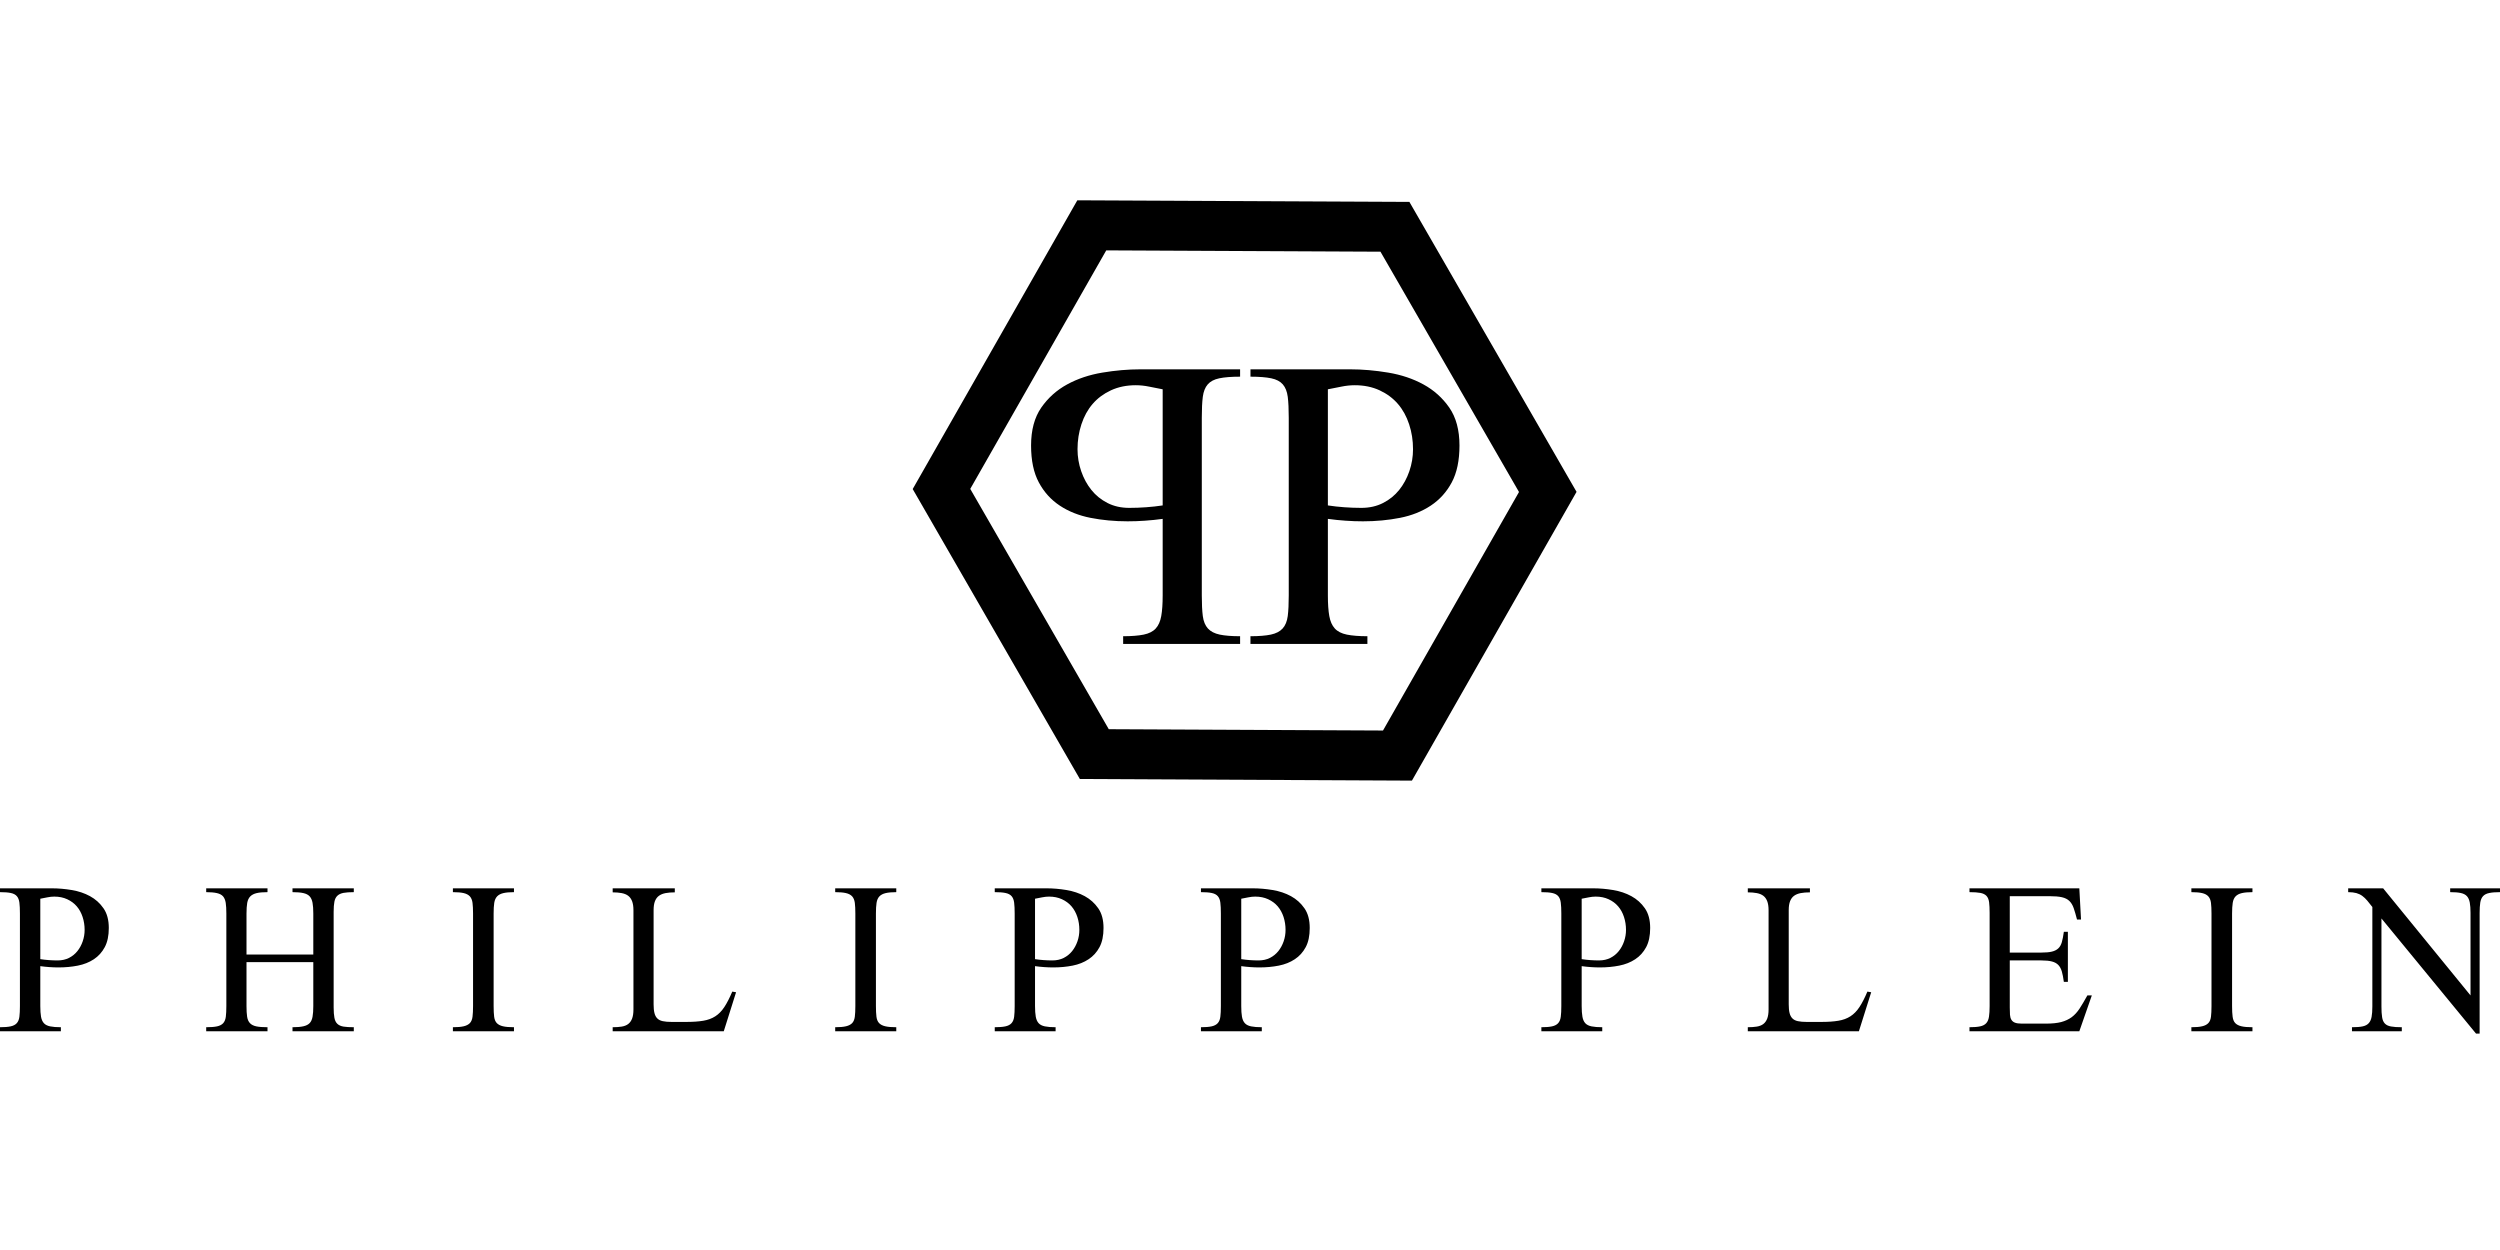
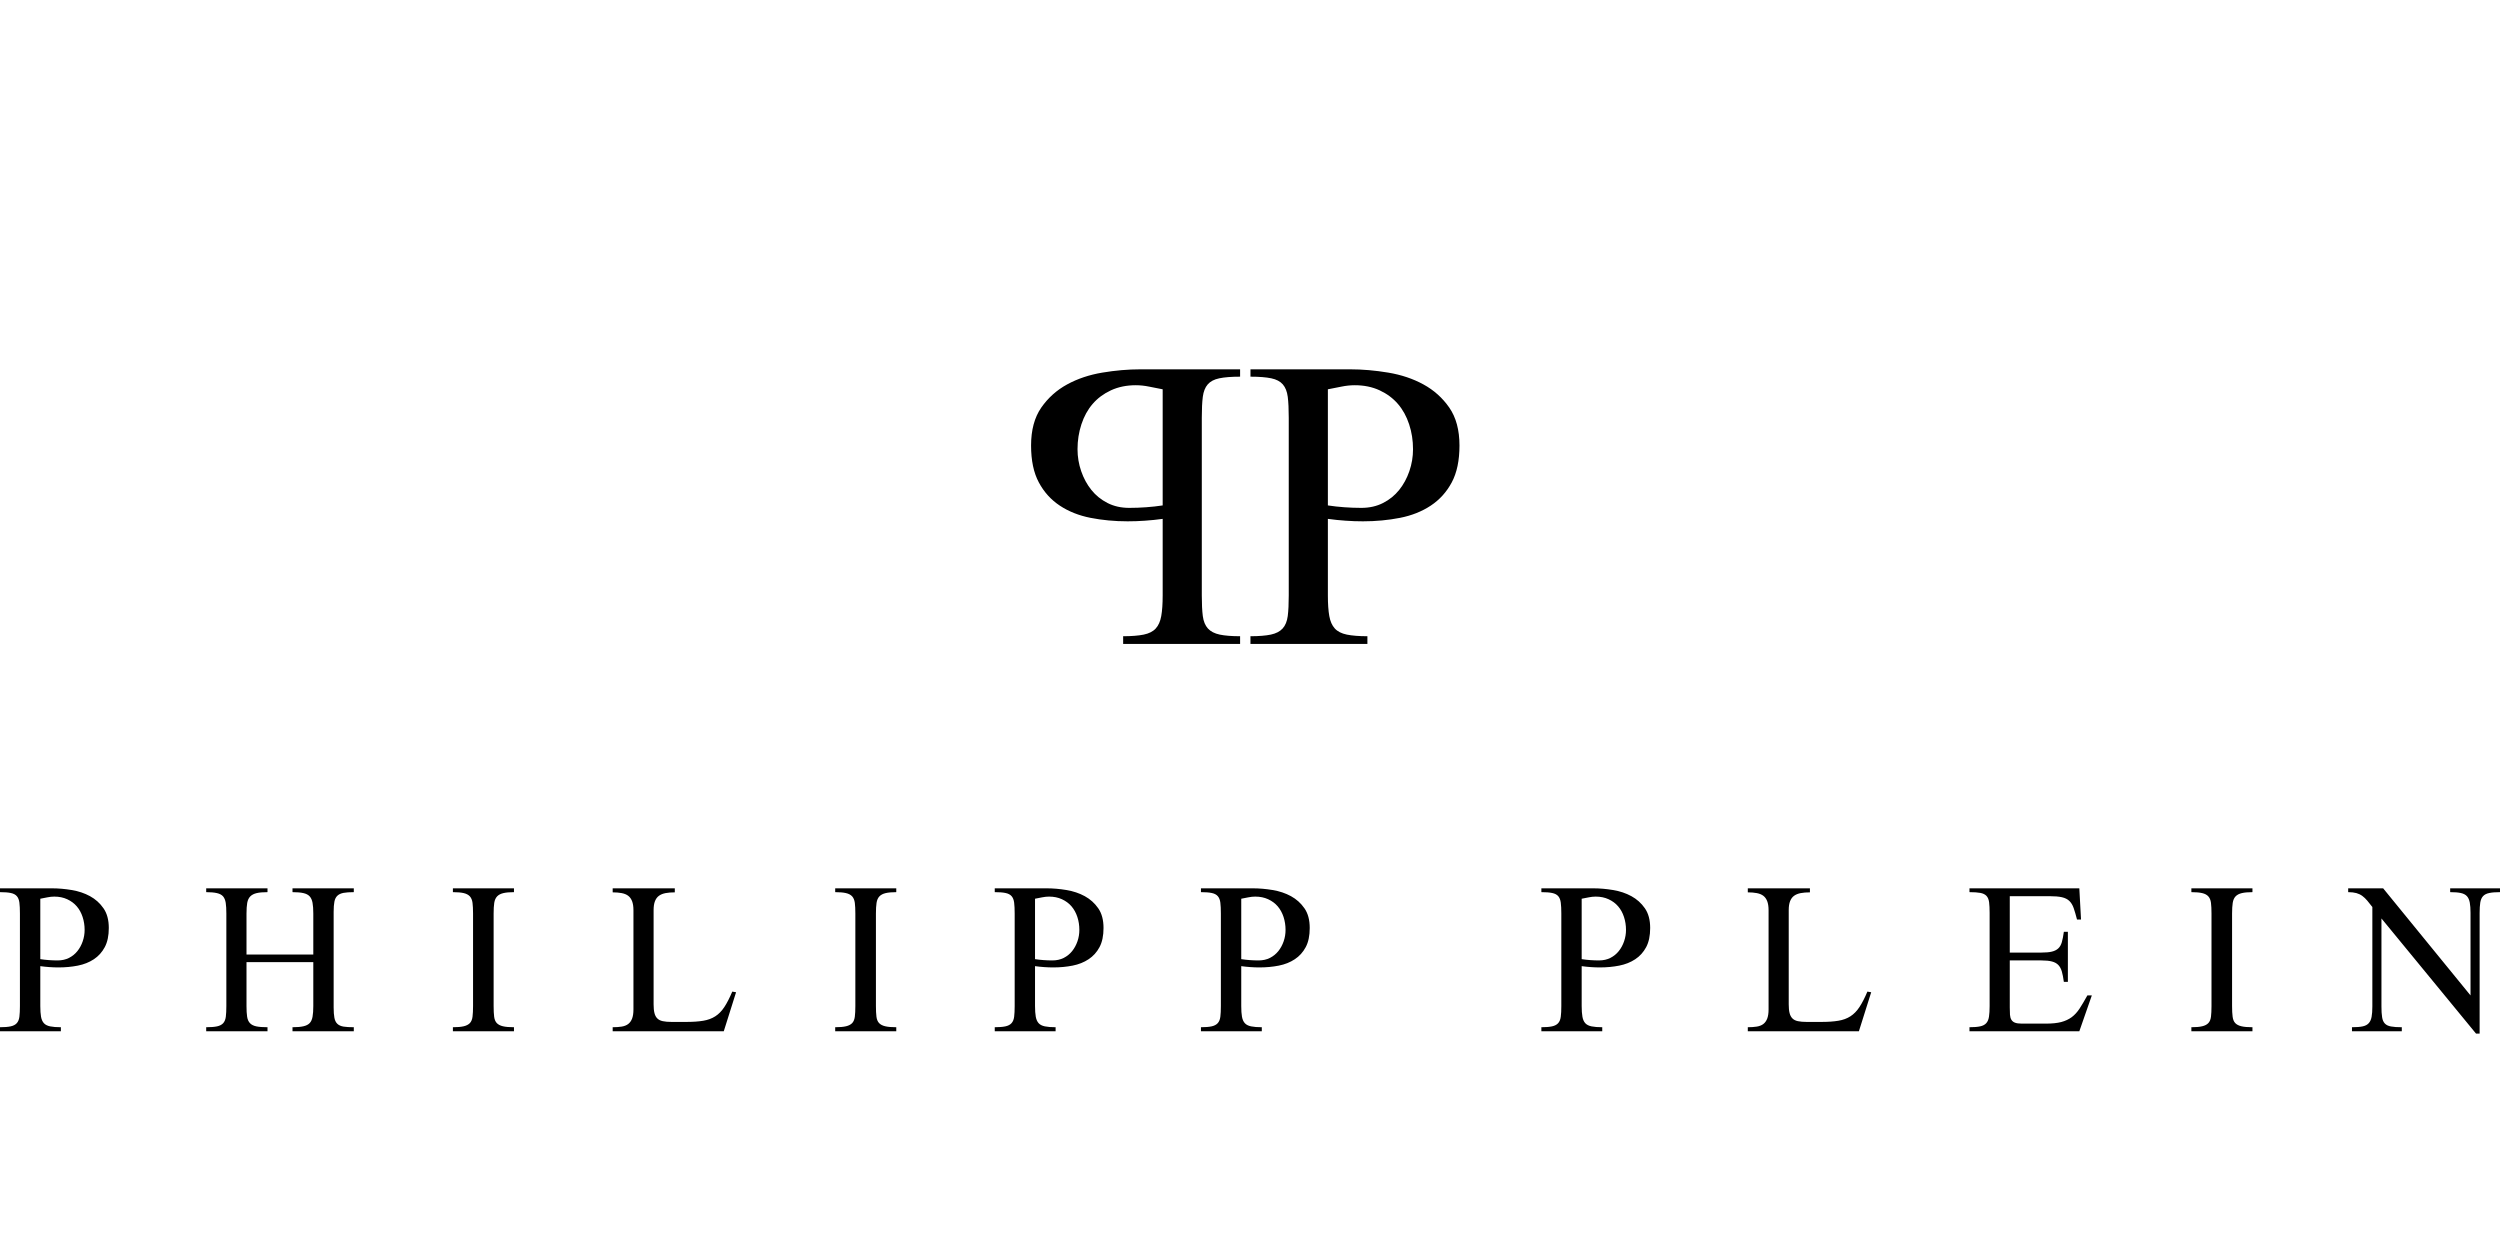
<svg xmlns="http://www.w3.org/2000/svg" width="100" height="50" viewBox="0 0 100 50" fill="none">
  <path d="M2.078 35.533C2.333 35.533 2.596 35.556 2.867 35.601C3.139 35.646 3.383 35.728 3.601 35.847C3.819 35.966 3.998 36.127 4.139 36.331C4.281 36.534 4.352 36.797 4.352 37.119C4.352 37.43 4.298 37.686 4.19 37.887C4.083 38.088 3.937 38.249 3.754 38.37C3.57 38.492 3.356 38.577 3.113 38.625C2.87 38.673 2.613 38.697 2.341 38.697C2.222 38.697 2.102 38.693 1.981 38.684C1.859 38.676 1.736 38.663 1.612 38.646V40.241C1.612 40.416 1.622 40.559 1.641 40.669C1.661 40.779 1.699 40.866 1.756 40.928C1.812 40.99 1.896 41.032 2.006 41.055C2.116 41.078 2.259 41.089 2.435 41.089V41.25H0V41.089C0.175 41.089 0.317 41.078 0.424 41.055C0.532 41.032 0.614 40.99 0.67 40.928C0.727 40.866 0.762 40.779 0.776 40.669C0.79 40.559 0.797 40.416 0.797 40.241V36.542C0.797 36.361 0.79 36.216 0.776 36.106C0.762 35.995 0.728 35.909 0.674 35.847C0.621 35.785 0.54 35.742 0.433 35.72C0.325 35.697 0.181 35.686 0 35.686V35.533H2.078ZM2.307 38.417C2.477 38.417 2.628 38.383 2.761 38.316C2.894 38.248 3.006 38.157 3.096 38.044C3.187 37.931 3.257 37.801 3.308 37.654C3.359 37.507 3.385 37.354 3.385 37.196C3.385 37.015 3.358 36.842 3.304 36.678C3.25 36.514 3.173 36.373 3.071 36.254C2.969 36.135 2.842 36.041 2.689 35.97C2.536 35.899 2.364 35.864 2.172 35.864C2.081 35.864 1.988 35.874 1.892 35.894C1.796 35.913 1.702 35.932 1.612 35.949V38.366C1.725 38.383 1.839 38.396 1.955 38.404C2.071 38.413 2.189 38.417 2.307 38.417L2.307 38.417ZM11.7 41.25V41.089C11.881 41.089 12.027 41.077 12.137 41.051C12.248 41.026 12.331 40.983 12.387 40.924C12.444 40.864 12.482 40.78 12.502 40.669C12.522 40.559 12.532 40.416 12.532 40.241V38.485H9.86V40.241C9.86 40.416 9.868 40.559 9.885 40.669C9.902 40.78 9.94 40.866 10 40.928C10.059 40.99 10.144 41.032 10.254 41.055C10.364 41.078 10.513 41.089 10.7 41.089V41.25H8.248V41.089C8.429 41.089 8.573 41.078 8.681 41.055C8.788 41.032 8.87 40.99 8.927 40.928C8.983 40.866 9.019 40.779 9.033 40.669C9.047 40.559 9.054 40.416 9.054 40.241V36.543C9.054 36.367 9.046 36.224 9.029 36.114C9.012 36.004 8.976 35.918 8.923 35.855C8.869 35.793 8.787 35.749 8.677 35.724C8.566 35.699 8.424 35.686 8.248 35.686V35.533H10.7V35.686C10.518 35.686 10.374 35.699 10.267 35.724C10.159 35.749 10.075 35.793 10.012 35.855C9.95 35.918 9.909 36.004 9.889 36.114C9.87 36.224 9.86 36.367 9.86 36.543V38.18H12.532V36.543C12.532 36.367 12.522 36.224 12.502 36.114C12.482 36.004 12.444 35.918 12.387 35.855C12.331 35.793 12.248 35.749 12.137 35.724C12.027 35.699 11.881 35.686 11.7 35.686V35.533H14.152V35.686C13.982 35.686 13.845 35.696 13.74 35.715C13.636 35.735 13.554 35.773 13.494 35.83C13.435 35.886 13.395 35.966 13.376 36.068C13.356 36.169 13.346 36.305 13.346 36.475V40.3C13.346 40.47 13.356 40.607 13.376 40.712C13.395 40.816 13.435 40.897 13.494 40.953C13.554 41.01 13.636 41.047 13.74 41.064C13.845 41.081 13.982 41.089 14.152 41.089V41.25H11.7L11.7 41.25ZM18.116 41.25V41.089C18.297 41.089 18.441 41.077 18.549 41.051C18.656 41.026 18.738 40.983 18.795 40.924C18.851 40.864 18.887 40.78 18.901 40.669C18.915 40.559 18.922 40.416 18.922 40.241V36.543C18.922 36.367 18.915 36.224 18.901 36.114C18.887 36.004 18.851 35.918 18.795 35.855C18.738 35.793 18.656 35.749 18.549 35.724C18.441 35.699 18.297 35.686 18.116 35.686V35.533H20.559V35.686C20.384 35.686 20.243 35.699 20.135 35.724C20.028 35.749 19.944 35.793 19.885 35.855C19.826 35.918 19.787 36.004 19.77 36.114C19.753 36.224 19.745 36.367 19.745 36.543V40.241C19.745 40.416 19.752 40.559 19.766 40.669C19.78 40.78 19.816 40.864 19.872 40.924C19.929 40.983 20.011 41.026 20.118 41.051C20.226 41.077 20.373 41.089 20.559 41.089V41.25H18.116ZM28.951 41.25H24.507V41.089C24.642 41.089 24.763 41.081 24.867 41.064C24.972 41.047 25.058 41.013 25.126 40.962C25.194 40.911 25.246 40.839 25.283 40.746C25.319 40.652 25.338 40.529 25.338 40.377V36.407C25.338 36.26 25.319 36.14 25.283 36.046C25.246 35.953 25.194 35.881 25.126 35.83C25.058 35.779 24.972 35.744 24.867 35.724C24.763 35.704 24.642 35.694 24.507 35.694V35.533H26.992V35.694C26.851 35.694 26.728 35.704 26.623 35.724C26.518 35.744 26.431 35.779 26.36 35.83C26.289 35.881 26.236 35.953 26.199 36.046C26.162 36.14 26.144 36.26 26.144 36.407V40.173C26.144 40.314 26.155 40.43 26.178 40.521C26.2 40.611 26.238 40.684 26.292 40.737C26.346 40.791 26.419 40.828 26.513 40.847C26.606 40.867 26.723 40.877 26.865 40.877H27.442C27.713 40.877 27.942 40.862 28.129 40.83C28.315 40.799 28.476 40.74 28.612 40.652C28.748 40.565 28.868 40.442 28.973 40.283C29.077 40.125 29.183 39.919 29.291 39.664L29.443 39.69L28.951 41.25ZM33.408 41.25V41.089C33.589 41.089 33.733 41.077 33.84 41.051C33.948 41.026 34.03 40.983 34.087 40.924C34.143 40.864 34.178 40.78 34.193 40.669C34.207 40.559 34.214 40.416 34.214 40.241V36.543C34.214 36.367 34.207 36.224 34.193 36.114C34.178 36.004 34.143 35.918 34.087 35.855C34.03 35.793 33.948 35.749 33.84 35.724C33.733 35.699 33.589 35.686 33.408 35.686V35.533H35.851V35.686C35.675 35.686 35.534 35.699 35.427 35.724C35.319 35.749 35.236 35.793 35.176 35.855C35.117 35.918 35.079 36.004 35.062 36.114C35.045 36.224 35.037 36.367 35.037 36.543V40.241C35.037 40.416 35.044 40.559 35.058 40.669C35.072 40.78 35.107 40.864 35.164 40.924C35.22 40.983 35.302 41.026 35.41 41.051C35.517 41.077 35.664 41.089 35.851 41.089V41.25H33.408ZM41.868 35.533C42.123 35.533 42.386 35.556 42.657 35.601C42.928 35.646 43.173 35.728 43.391 35.847C43.608 35.966 43.788 36.127 43.929 36.331C44.071 36.534 44.141 36.797 44.141 37.119C44.141 37.43 44.088 37.686 43.98 37.887C43.873 38.088 43.727 38.249 43.543 38.37C43.36 38.492 43.146 38.577 42.903 38.625C42.66 38.673 42.402 38.697 42.131 38.697C42.012 38.697 41.892 38.693 41.77 38.684C41.649 38.676 41.526 38.663 41.401 38.646V40.241C41.401 40.416 41.411 40.559 41.431 40.669C41.451 40.779 41.489 40.866 41.546 40.928C41.602 40.99 41.686 41.032 41.796 41.055C41.906 41.078 42.049 41.089 42.224 41.089V41.25H39.79V41.089C39.965 41.089 40.107 41.078 40.214 41.055C40.322 41.032 40.404 40.99 40.46 40.928C40.517 40.866 40.552 40.779 40.566 40.669C40.58 40.559 40.587 40.416 40.587 40.241V36.542C40.587 36.361 40.58 36.216 40.566 36.106C40.552 35.995 40.518 35.909 40.464 35.847C40.41 35.785 40.33 35.742 40.222 35.72C40.115 35.697 39.971 35.686 39.79 35.686V35.533H41.868ZM42.097 38.417C42.267 38.417 42.418 38.383 42.551 38.316C42.684 38.248 42.795 38.157 42.886 38.044C42.976 37.931 43.047 37.801 43.098 37.654C43.149 37.507 43.174 37.354 43.174 37.196C43.174 37.015 43.148 36.842 43.094 36.678C43.04 36.514 42.962 36.373 42.861 36.254C42.759 36.135 42.632 36.041 42.479 35.97C42.326 35.899 42.154 35.864 41.961 35.864C41.871 35.864 41.778 35.874 41.681 35.894C41.585 35.913 41.492 35.932 41.401 35.949V38.366C41.515 38.383 41.629 38.396 41.745 38.404C41.861 38.413 41.978 38.417 42.097 38.417L42.097 38.417ZM50.116 35.533C50.37 35.533 50.633 35.556 50.905 35.601C51.176 35.646 51.421 35.728 51.639 35.847C51.856 35.966 52.036 36.127 52.177 36.331C52.319 36.534 52.389 36.797 52.389 37.119C52.389 37.43 52.336 37.686 52.228 37.887C52.121 38.088 51.975 38.249 51.791 38.37C51.608 38.492 51.394 38.577 51.151 38.625C50.908 38.673 50.65 38.697 50.379 38.697C50.26 38.697 50.14 38.693 50.019 38.684C49.897 38.676 49.774 38.663 49.65 38.646V40.241C49.65 40.416 49.659 40.559 49.679 40.669C49.699 40.779 49.737 40.866 49.794 40.928C49.85 40.99 49.934 41.032 50.044 41.055C50.154 41.078 50.297 41.089 50.472 41.089V41.25H48.038V41.089C48.213 41.089 48.355 41.078 48.462 41.055C48.569 41.032 48.651 40.99 48.708 40.928C48.765 40.866 48.8 40.779 48.814 40.669C48.828 40.559 48.835 40.416 48.835 40.241V36.542C48.835 36.361 48.828 36.216 48.814 36.106C48.8 35.995 48.766 35.909 48.712 35.847C48.658 35.785 48.578 35.742 48.47 35.72C48.363 35.697 48.219 35.686 48.038 35.686V35.533H50.116ZM50.345 38.417C50.515 38.417 50.666 38.383 50.799 38.316C50.932 38.248 51.043 38.157 51.134 38.044C51.224 37.931 51.295 37.801 51.346 37.654C51.397 37.507 51.422 37.354 51.422 37.196C51.422 37.015 51.395 36.842 51.342 36.678C51.288 36.514 51.21 36.373 51.109 36.254C51.007 36.135 50.88 36.041 50.727 35.97C50.574 35.899 50.402 35.864 50.209 35.864C50.119 35.864 50.026 35.874 49.929 35.894C49.833 35.913 49.74 35.932 49.65 35.949V38.366C49.763 38.383 49.877 38.396 49.993 38.404C50.109 38.413 50.226 38.417 50.345 38.417L50.345 38.417ZM63.733 35.533C63.988 35.533 64.251 35.556 64.522 35.601C64.794 35.646 65.038 35.728 65.256 35.847C65.474 35.966 65.653 36.127 65.795 36.331C65.936 36.534 66.007 36.797 66.007 37.119C66.007 37.43 65.953 37.686 65.846 37.887C65.738 38.088 65.593 38.249 65.409 38.37C65.225 38.492 65.011 38.577 64.768 38.625C64.525 38.673 64.268 38.697 63.996 38.697C63.878 38.697 63.758 38.693 63.636 38.684C63.514 38.676 63.391 38.663 63.267 38.646V40.241C63.267 40.416 63.277 40.559 63.297 40.669C63.316 40.779 63.355 40.866 63.411 40.928C63.468 40.99 63.551 41.032 63.661 41.055C63.772 41.078 63.914 41.089 64.09 41.089V41.25H61.655V41.089C61.831 41.089 61.972 41.078 62.079 41.055C62.187 41.032 62.269 40.99 62.325 40.928C62.382 40.866 62.417 40.779 62.431 40.669C62.446 40.559 62.453 40.416 62.453 40.241V36.542C62.453 36.361 62.446 36.216 62.431 36.106C62.417 35.995 62.383 35.909 62.33 35.847C62.276 35.785 62.195 35.742 62.088 35.72C61.98 35.697 61.836 35.686 61.655 35.686V35.533H63.733ZM63.962 38.417C64.132 38.417 64.283 38.383 64.416 38.316C64.549 38.248 64.661 38.157 64.751 38.044C64.842 37.931 64.912 37.801 64.963 37.654C65.014 37.507 65.04 37.354 65.04 37.196C65.04 37.015 65.013 36.842 64.959 36.678C64.906 36.514 64.828 36.373 64.726 36.254C64.624 36.135 64.497 36.041 64.344 35.97C64.192 35.899 64.019 35.864 63.827 35.864C63.736 35.864 63.643 35.874 63.547 35.894C63.451 35.913 63.357 35.932 63.267 35.949V38.366C63.38 38.383 63.495 38.396 63.61 38.404C63.726 38.413 63.844 38.417 63.962 38.417L63.962 38.417ZM74.356 41.25H69.912V41.089C70.047 41.089 70.168 41.081 70.272 41.064C70.377 41.047 70.463 41.013 70.531 40.962C70.599 40.911 70.651 40.839 70.688 40.746C70.724 40.652 70.743 40.529 70.743 40.377V36.407C70.743 36.26 70.724 36.14 70.688 36.046C70.651 35.953 70.599 35.881 70.531 35.83C70.463 35.779 70.377 35.744 70.272 35.724C70.168 35.704 70.047 35.694 69.912 35.694V35.533H72.397V35.694C72.256 35.694 72.133 35.704 72.028 35.724C71.924 35.744 71.836 35.779 71.765 35.83C71.694 35.881 71.641 35.953 71.604 36.046C71.567 36.14 71.549 36.26 71.549 36.407V40.173C71.549 40.314 71.56 40.43 71.583 40.521C71.605 40.611 71.644 40.684 71.697 40.737C71.751 40.791 71.824 40.828 71.918 40.847C72.011 40.867 72.129 40.877 72.27 40.877H72.847C73.118 40.877 73.347 40.862 73.534 40.83C73.72 40.799 73.881 40.74 74.017 40.652C74.153 40.565 74.273 40.442 74.378 40.283C74.482 40.125 74.588 39.919 74.696 39.664L74.848 39.69L74.356 41.25ZM83.173 41.25H78.779V41.089C78.954 41.089 79.096 41.078 79.203 41.055C79.311 41.033 79.392 40.99 79.449 40.928C79.506 40.866 79.542 40.78 79.559 40.669C79.576 40.559 79.585 40.416 79.585 40.241V36.517C79.585 36.342 79.578 36.199 79.564 36.089C79.549 35.979 79.514 35.894 79.458 35.834C79.401 35.775 79.319 35.735 79.212 35.716C79.104 35.696 78.96 35.686 78.779 35.686V35.533H83.173L83.241 36.78H83.08C83.034 36.599 82.99 36.448 82.948 36.326C82.906 36.205 82.848 36.109 82.774 36.038C82.701 35.967 82.602 35.918 82.477 35.889C82.353 35.861 82.183 35.847 81.968 35.847H80.391V38.103H81.655C81.83 38.103 81.97 38.091 82.074 38.065C82.179 38.04 82.264 37.998 82.329 37.938C82.394 37.879 82.442 37.795 82.473 37.688C82.504 37.58 82.531 37.442 82.554 37.272H82.715V39.274H82.554C82.531 39.104 82.504 38.966 82.473 38.858C82.442 38.751 82.395 38.665 82.333 38.6C82.271 38.535 82.186 38.488 82.079 38.46C81.971 38.431 81.83 38.417 81.655 38.417H80.391V40.301C80.391 40.414 80.394 40.51 80.399 40.589C80.405 40.668 80.423 40.735 80.454 40.788C80.486 40.842 80.534 40.882 80.599 40.907C80.664 40.932 80.755 40.945 80.874 40.945H81.833C82.081 40.945 82.287 40.924 82.448 40.882C82.609 40.839 82.749 40.774 82.868 40.687C82.986 40.599 83.092 40.483 83.186 40.339C83.279 40.195 83.382 40.021 83.495 39.817H83.673L83.173 41.251V41.25ZM87.655 41.25V41.089C87.836 41.089 87.98 41.077 88.087 41.051C88.195 41.026 88.277 40.983 88.333 40.924C88.39 40.864 88.425 40.78 88.439 40.669C88.453 40.559 88.46 40.416 88.46 40.241V36.543C88.46 36.367 88.453 36.224 88.439 36.114C88.425 36.004 88.39 35.918 88.333 35.855C88.277 35.793 88.195 35.749 88.087 35.724C87.98 35.699 87.836 35.686 87.655 35.686V35.533H90.098V35.686C89.922 35.686 89.781 35.699 89.674 35.724C89.566 35.749 89.483 35.793 89.423 35.855C89.364 35.918 89.326 36.004 89.309 36.114C89.292 36.224 89.283 36.367 89.283 36.543V40.241C89.283 40.416 89.29 40.559 89.305 40.669C89.319 40.78 89.354 40.864 89.41 40.924C89.467 40.983 89.549 41.026 89.657 41.051C89.764 41.077 89.911 41.089 90.098 41.089V41.25H87.655ZM100 35.686C99.824 35.686 99.682 35.697 99.571 35.72C99.461 35.742 99.378 35.785 99.321 35.847C99.265 35.909 99.228 35.994 99.211 36.102C99.194 36.209 99.185 36.348 99.185 36.517V41.344H99.041L95.258 36.738V40.258C95.258 40.433 95.266 40.576 95.284 40.686C95.3 40.797 95.337 40.881 95.394 40.941C95.45 41 95.532 41.04 95.64 41.059C95.747 41.079 95.891 41.089 96.072 41.089V41.25H94.079V41.089C94.26 41.089 94.403 41.078 94.507 41.055C94.612 41.033 94.693 40.99 94.749 40.928C94.806 40.866 94.844 40.781 94.864 40.674C94.884 40.566 94.894 40.428 94.894 40.258V36.28C94.82 36.184 94.752 36.099 94.69 36.025C94.628 35.952 94.563 35.889 94.495 35.839C94.427 35.788 94.348 35.75 94.257 35.724C94.167 35.699 94.057 35.686 93.927 35.686V35.533H95.326L98.821 39.817V36.517C98.821 36.348 98.811 36.209 98.791 36.102C98.771 35.994 98.733 35.909 98.677 35.847C98.62 35.785 98.538 35.743 98.431 35.72C98.323 35.697 98.182 35.686 98.007 35.686V35.533H100V35.686L100 35.686ZM54.011 14.773C54.5 14.773 55.006 14.817 55.527 14.904C56.049 14.991 56.519 15.148 56.937 15.377C57.355 15.605 57.7 15.914 57.972 16.305C58.243 16.697 58.379 17.202 58.379 17.821C58.379 18.419 58.276 18.91 58.07 19.296C57.863 19.682 57.584 19.991 57.23 20.225C56.877 20.459 56.467 20.622 56 20.714C55.533 20.806 55.038 20.853 54.517 20.853C54.289 20.853 54.058 20.845 53.824 20.828C53.59 20.812 53.354 20.788 53.115 20.755V23.819C53.115 24.156 53.134 24.43 53.172 24.642C53.21 24.854 53.283 25.02 53.392 25.139C53.501 25.259 53.661 25.34 53.873 25.384C54.085 25.427 54.359 25.449 54.696 25.449V25.758H50.018V25.449C50.355 25.449 50.627 25.427 50.833 25.384C51.04 25.34 51.197 25.259 51.306 25.139C51.414 25.02 51.482 24.854 51.51 24.642C51.537 24.43 51.55 24.156 51.55 23.819V16.713C51.55 16.365 51.537 16.085 51.51 15.873C51.483 15.662 51.417 15.496 51.314 15.377C51.211 15.257 51.056 15.175 50.85 15.132C50.643 15.089 50.366 15.067 50.019 15.067V14.773H54.011H54.011ZM54.451 20.315C54.777 20.315 55.068 20.25 55.323 20.119C55.579 19.989 55.793 19.815 55.967 19.598C56.141 19.381 56.277 19.131 56.374 18.848C56.472 18.565 56.521 18.272 56.521 17.968C56.521 17.62 56.47 17.289 56.366 16.974C56.263 16.659 56.114 16.387 55.918 16.159C55.722 15.931 55.478 15.749 55.185 15.613C54.891 15.477 54.56 15.409 54.191 15.409C54.017 15.409 53.837 15.428 53.653 15.466C53.468 15.504 53.289 15.539 53.115 15.572V20.217C53.332 20.25 53.552 20.274 53.775 20.29C53.998 20.306 54.223 20.315 54.451 20.315L54.451 20.315ZM45.611 14.773C45.122 14.773 44.617 14.817 44.095 14.904C43.574 14.991 43.104 15.148 42.685 15.377C42.267 15.605 41.922 15.914 41.65 16.305C41.379 16.697 41.243 17.202 41.243 17.821C41.243 18.419 41.346 18.91 41.553 19.296C41.759 19.682 42.039 19.991 42.392 20.225C42.745 20.459 43.155 20.622 43.622 20.714C44.09 20.806 44.584 20.853 45.105 20.853C45.334 20.853 45.565 20.845 45.798 20.828C46.032 20.812 46.268 20.788 46.507 20.755V23.819C46.507 24.156 46.488 24.43 46.45 24.642C46.412 24.854 46.339 25.02 46.23 25.139C46.121 25.259 45.961 25.34 45.749 25.384C45.537 25.427 45.263 25.449 44.926 25.449V25.758H49.604V25.449C49.267 25.449 48.995 25.427 48.789 25.384C48.583 25.34 48.425 25.259 48.316 25.139C48.208 25.02 48.14 24.854 48.112 24.642C48.085 24.43 48.072 24.156 48.072 23.819V16.713C48.072 16.365 48.085 16.085 48.112 15.873C48.14 15.662 48.205 15.496 48.308 15.377C48.411 15.257 48.566 15.175 48.773 15.132C48.979 15.089 49.256 15.067 49.604 15.067V14.773H45.611H45.611ZM45.171 20.315C44.845 20.315 44.554 20.25 44.299 20.119C44.044 19.989 43.829 19.815 43.655 19.598C43.481 19.381 43.345 19.131 43.248 18.848C43.15 18.565 43.101 18.272 43.101 17.968C43.101 17.62 43.153 17.289 43.256 16.974C43.359 16.659 43.508 16.387 43.704 16.159C43.9 15.931 44.144 15.749 44.437 15.613C44.731 15.477 45.062 15.409 45.432 15.409C45.605 15.409 45.785 15.428 45.969 15.466C46.154 15.504 46.334 15.539 46.507 15.572V20.217C46.288 20.25 46.068 20.274 45.847 20.29C45.624 20.306 45.399 20.315 45.171 20.315L45.171 20.315Z" fill="black" />
-   <path fill-rule="evenodd" clip-rule="evenodd" d="M43.093 8.012L56.376 8.076L63.062 19.674L56.477 31.225L43.194 31.16L39.85 25.36L36.508 19.562L39.798 13.792L43.093 8.012ZM44.25 10.015L41.533 14.781L38.81 19.556L41.581 24.363L44.351 29.168L55.32 29.221L58.037 24.456L60.76 19.68L55.219 10.068L44.25 10.015Z" fill="black" />
</svg>